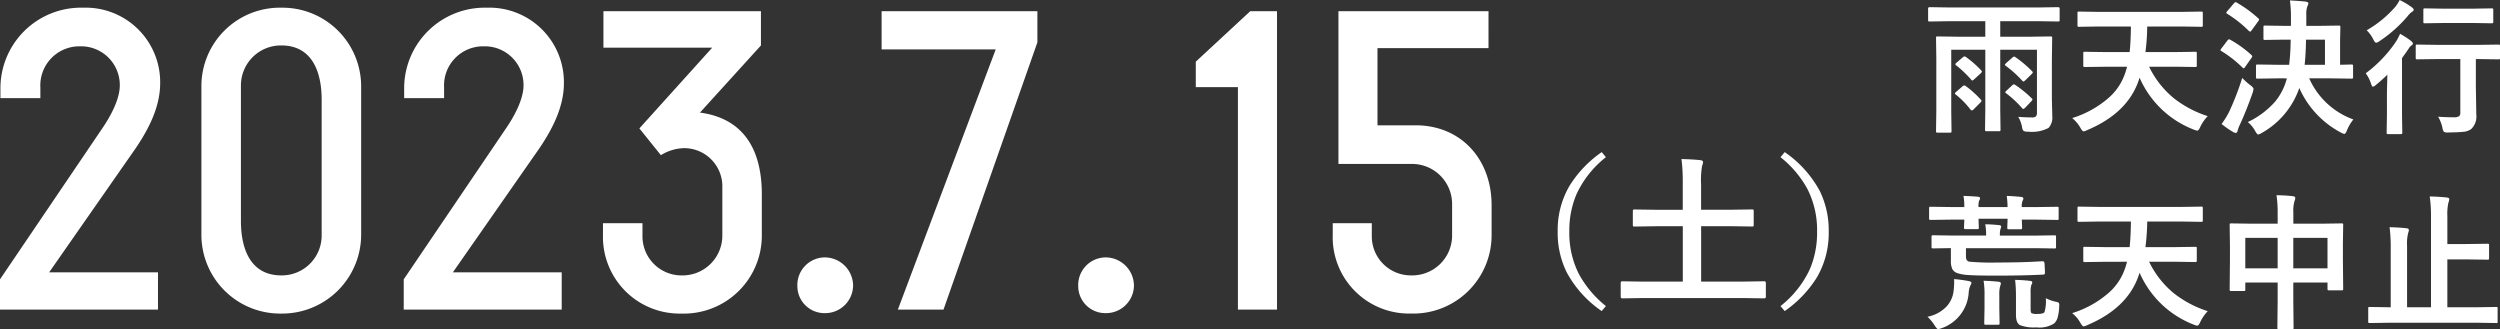
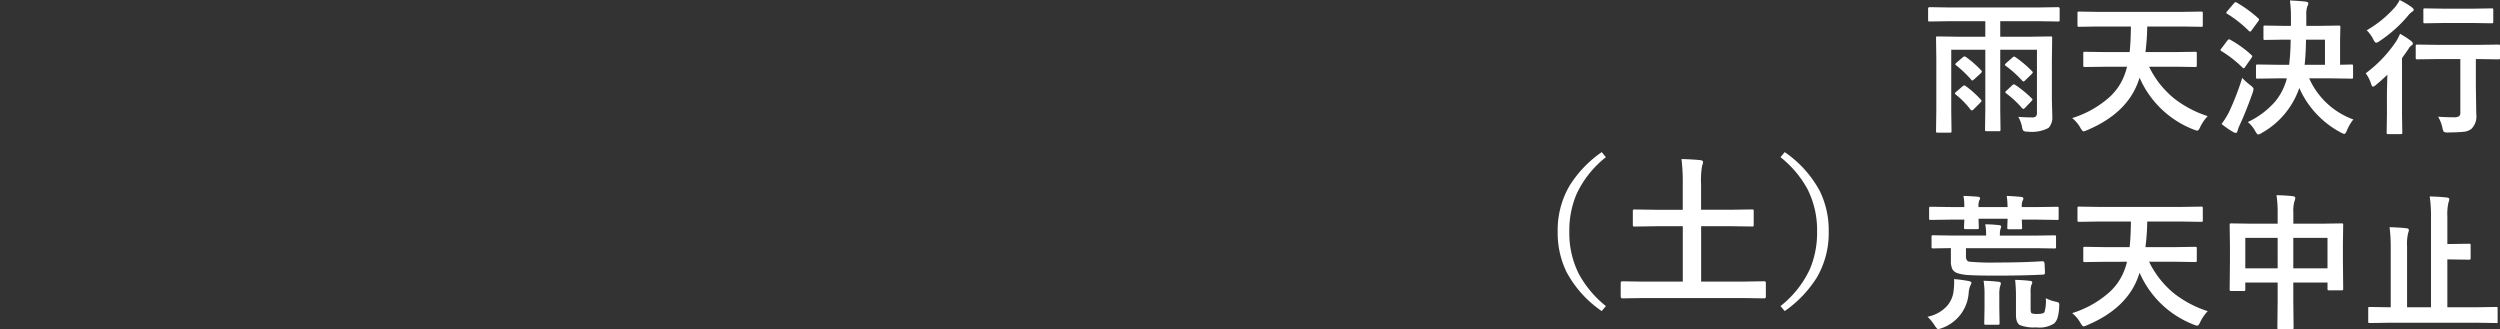
<svg xmlns="http://www.w3.org/2000/svg" width="307.633" height="40.506" viewBox="0 0 307.633 40.506">
  <rect x="0" y="0" width="307.633" height="40.506" fill="#333333" stroke="none" />
  <g id="date" transform="translate(-781.646 -704.9)">
-     <path id="パス_218" data-name="パス 218" d="M22.086,0V-4.59H8.694L19.278-19.764c1.62-2.376,3.078-5.13,3.078-8.1a9.172,9.172,0,0,0-9.5-9.288A9.915,9.915,0,0,0,2.7-27.108v1.08H7.614v-1.3A4.808,4.808,0,0,1,12.528-32.4a4.76,4.76,0,0,1,4.86,4.806c0,1.62-1.026,3.672-2.268,5.454L2.646-3.726V0Zm25-27.378a9.681,9.681,0,0,0-9.828-9.774,9.649,9.649,0,0,0-9.828,9.774V-9.342A9.694,9.694,0,0,0,37.26.486a9.727,9.727,0,0,0,9.828-9.828ZM42.228-9.126A4.909,4.909,0,0,1,37.26-4.212c-3.78,0-4.968-3.24-4.968-6.7V-27.54a4.921,4.921,0,0,1,4.968-4.968c3.726,0,4.968,3.132,4.968,6.7ZM71.766,0V-4.59H58.374L68.958-19.764c1.62-2.376,3.078-5.13,3.078-8.1a9.172,9.172,0,0,0-9.5-9.288A9.915,9.915,0,0,0,52.38-27.108v1.08h4.914v-1.3A4.808,4.808,0,0,1,62.208-32.4a4.76,4.76,0,0,1,4.86,4.806c0,1.62-1.026,3.672-2.268,5.454L52.326-3.726V0ZM96.39-14.2c0-6.048-2.7-9.4-7.614-10.044l7.506-8.262V-36.72H76.9v4.482H90.288L81.324-22.3l2.646,3.294a5.69,5.69,0,0,1,2.862-.864,4.7,4.7,0,0,1,4.7,4.86v5.94a4.9,4.9,0,0,1-4.968,4.86,4.806,4.806,0,0,1-4.86-4.86v-1.566h-4.86v1.4A9.438,9.438,0,0,0,86.508.486,9.6,9.6,0,0,0,96.39-9.288ZM107.622-2.916a3.5,3.5,0,0,0-3.51-3.51,3.4,3.4,0,0,0-3.348,3.51A3.33,3.33,0,0,0,104.112.432,3.437,3.437,0,0,0,107.622-2.916ZM118.746,0,130.3-32.886V-36.72h-19.17v4.7h14.04L113.13,0Zm23.436-2.916a3.5,3.5,0,0,0-3.51-3.51,3.4,3.4,0,0,0-3.348,3.51A3.33,3.33,0,0,0,138.672.432,3.437,3.437,0,0,0,142.182-2.916ZM159.786,0V-36.72h-3.294l-6.7,6.21v3.132h5.184V0Zm26.406-12.852c0-5.67-3.78-9.828-9.342-9.828h-4.7v-9.5h13.662V-36.72H167.346v18.792h9.072a4.932,4.932,0,0,1,4.914,4.914v3.942a4.911,4.911,0,0,1-5.022,4.86,4.806,4.806,0,0,1-4.86-4.86v-1.566h-4.806v1.4a9.394,9.394,0,0,0,9.612,9.72,9.641,9.641,0,0,0,9.936-9.774Z" transform="translate(779 743)" fill="#fff" />
-     <path id="パス_216" data-name="パス 216" d="M12-.721q.94.07,1.705.07A.624.624,0,0,0,14.194-.8a.748.748,0,0,0,.105-.457V-8.982H9.782v7.365L9.817.826q0,.158-.044.193a.275.275,0,0,1-.158.026H8.1q-.141,0-.167-.044A.355.355,0,0,1,7.91.826l.035-2.443V-8.982H3.753v7.594l.035,2.417q0,.141-.044.167a.275.275,0,0,1-.158.026H2.074q-.141,0-.167-.035a.3.3,0,0,1-.026-.158l.035-2.522V-7.866l-.035-2.558q0-.141.035-.167a.3.3,0,0,1,.158-.026l2.47.035h3.4v-1.907H3.322l-2.241.035q-.123,0-.149-.035a.416.416,0,0,1-.026-.185v-1.345q0-.2.176-.2l2.241.035H14.7l2.215-.035q.176,0,.176.2v1.345a.32.32,0,0,1-.035.193.229.229,0,0,1-.141.026L14.7-12.489H9.782v1.907h3.727l2.461-.035a.278.278,0,0,1,.176.035.3.3,0,0,1,.026.158l-.035,2.681v4.86l.053,2.127A1.854,1.854,0,0,1,15.715.65a4.456,4.456,0,0,1-2.549.448.9.9,0,0,1-.527-.1.955.955,0,0,1-.176-.483A3.936,3.936,0,0,0,12-.721Zm-.352-7.348A14.14,14.14,0,0,1,13.7-6.337a.241.241,0,0,1,.088.141q0,.079-.167.237l-.756.738q-.149.149-.229.149-.062,0-.149-.1A13.733,13.733,0,0,0,10.459-7q-.105-.079-.105-.132t.158-.211l.791-.694a.3.3,0,0,1,.176-.1A.3.3,0,0,1,11.646-8.068ZM5.546-4.5A11.687,11.687,0,0,1,7.4-2.83a.247.247,0,0,1,.079.141q0,.079-.149.22L6.5-1.635a.336.336,0,0,1-.211.123.217.217,0,0,1-.167-.105A10.543,10.543,0,0,0,4.3-3.472q-.1-.088-.1-.141T4.359-3.8l.773-.668a.435.435,0,0,1,.229-.123A.382.382,0,0,1,5.546-4.5Zm6.1-.141a13.48,13.48,0,0,1,2,1.635q.1.088.1.141,0,.088-.149.237l-.738.773q-.158.158-.229.158a.236.236,0,0,1-.167-.105,12.6,12.6,0,0,0-1.96-1.819q-.1-.07-.1-.132t.149-.193l.686-.642a.39.39,0,0,1,.229-.132A.36.36,0,0,1,11.646-4.641ZM5.563-8.086A12.681,12.681,0,0,1,7.436-6.442a.24.24,0,0,1,.088.149q0,.07-.158.229l-.791.721q-.158.149-.229.149T6.205-5.3A13.588,13.588,0,0,0,4.359-7.058q-.105-.079-.105-.141t.141-.185L5.2-8.068a.306.306,0,0,1,.176-.088A.385.385,0,0,1,5.563-8.086Zm17.068,1.2L20.2-6.855q-.141,0-.167-.035A.3.3,0,0,1,20-7.049V-8.534q0-.141.035-.167a.3.3,0,0,1,.158-.026l2.435.035h3.076q.132-1.151.158-3.146H21.8l-2.32.035q-.141,0-.167-.035a.416.416,0,0,1-.026-.185v-1.433a.32.32,0,0,1,.035-.193.3.3,0,0,1,.158-.026l2.32.035H32.186l2.32-.035q.149,0,.176.044a.355.355,0,0,1,.026.176v1.433a.32.32,0,0,1-.035.193.328.328,0,0,1-.167.026l-2.32-.035H27.87a27.819,27.819,0,0,1-.22,3.146h3.691l2.408-.035a.32.32,0,0,1,.193.035.3.3,0,0,1,.026.158v1.485q0,.141-.044.167a.355.355,0,0,1-.176.026l-2.408-.035H28.1a11.46,11.46,0,0,0,3.085,3.911A13.37,13.37,0,0,0,35.314-.809,5.031,5.031,0,0,0,34.383.545q-.193.431-.36.431a2.047,2.047,0,0,1-.413-.123,11.964,11.964,0,0,1-6.68-6.39q-.018.053-.079.229-.035.114-.062.185-1.4,3.973-6.337,6.047a1.408,1.408,0,0,1-.413.141q-.149,0-.4-.448A4.162,4.162,0,0,0,18.633-.571a12.335,12.335,0,0,0,4.386-2.4,6.961,6.961,0,0,0,2.074-2.962,7.649,7.649,0,0,0,.29-.958ZM43.954-5.458l-2.5.035a.278.278,0,0,1-.176-.035.3.3,0,0,1-.026-.158V-6.952q0-.149.044-.185a.275.275,0,0,1,.158-.026l2.5.035h1.38a27.915,27.915,0,0,0,.185-3.094h-.826l-2.329.035q-.141,0-.167-.035a.3.3,0,0,1-.026-.158v-1.371q0-.149.035-.176a.3.3,0,0,1,.158-.026l2.329.035h.861v-1.037a15.337,15.337,0,0,0-.123-2.092q1.433.079,1.96.149.308.053.308.211a1.174,1.174,0,0,1-.132.378,2.989,2.989,0,0,0-.123,1.081v1.31h1.635l2.355-.035q.149,0,.176.035a.328.328,0,0,1,.026.167L51.6-10.169v3.041l1.406-.035q.141,0,.167.044a.328.328,0,0,1,.026.167v1.336a.264.264,0,0,1-.031.163.264.264,0,0,1-.163.031L50.52-5.458H47.8A9.445,9.445,0,0,0,53.235-.4,5.3,5.3,0,0,0,52.444.949q-.176.431-.325.431a1.78,1.78,0,0,1-.431-.176,11.417,11.417,0,0,1-5.106-5.476,10.088,10.088,0,0,1-4.614,5.528,1.223,1.223,0,0,1-.448.193q-.123,0-.36-.413a3.756,3.756,0,0,0-.914-1.116A10.431,10.431,0,0,0,43.611-2.6a7.436,7.436,0,0,0,1.441-2.856Zm3.287-1.67h2.5v-3.094H47.408Q47.382-8.455,47.241-7.128ZM37.02.158a10.824,10.824,0,0,0,.905-1.45A33.445,33.445,0,0,0,39.56-5.511a7.72,7.72,0,0,0,1.011.905q.378.281.378.466a2.7,2.7,0,0,1-.088.4Q40.043-1.415,39.252.281A3.775,3.775,0,0,0,38.988,1q-.062.255-.22.255a.863.863,0,0,1-.378-.141A11.437,11.437,0,0,1,37.02.158Zm1.872-14.933a15.027,15.027,0,0,1,2.637,1.925.213.213,0,0,1,.105.158.506.506,0,0,1-.114.22l-.826,1.134q-.1.132-.149.132a.373.373,0,0,1-.158-.079,14.769,14.769,0,0,0-2.663-2.109q-.123-.07-.123-.123a.441.441,0,0,1,.123-.22l.826-.967q.123-.132.193-.132A.279.279,0,0,1,38.892-14.774ZM38.1-10.2a13.375,13.375,0,0,1,2.593,1.872q.105.105.105.141a.6.6,0,0,1-.105.22L39.885-6.82q-.079.123-.141.123T39.577-6.8a14.267,14.267,0,0,0-2.558-2q-.141-.088-.141-.132A.514.514,0,0,1,37-9.141l.738-.976q.123-.149.2-.149A.365.365,0,0,1,38.1-10.2ZM63.536-7.831,61.11-7.8a.278.278,0,0,1-.176-.035.3.3,0,0,1-.026-.158V-9.422q0-.141.044-.167a.275.275,0,0,1,.158-.026l2.426.035h5.15l2.391-.035q.149,0,.176.035a.3.3,0,0,1,.026.158v1.433q0,.141-.035.167a.328.328,0,0,1-.167.026l-2.391-.035h-.378v3.4l.053,3.4a2.138,2.138,0,0,1-.615,1.8,1.862,1.862,0,0,1-.993.352q-.562.062-1.846.079a1,1,0,0,1-.536-.079A1.127,1.127,0,0,1,64.2.65a4.6,4.6,0,0,0-.536-1.389q.967.07,1.942.07a1.064,1.064,0,0,0,.65-.141.551.551,0,0,0,.141-.431V-7.831Zm-4.553-3.111a11.4,11.4,0,0,1,1.354.879q.22.193.22.325a.266.266,0,0,1-.123.2,1.148,1.148,0,0,0-.387.413q-.527.773-.826,1.169v6.943L59.256,1.2a.278.278,0,0,1-.035.176.328.328,0,0,1-.167.026H57.524q-.141,0-.167-.035a.328.328,0,0,1-.026-.167l.035-2.215V-3.656q0-.088.053-2.25-.765.738-1.389,1.239a.962.962,0,0,1-.378.237q-.123,0-.246-.378a4.347,4.347,0,0,0-.65-1.274A15.952,15.952,0,0,0,58.5-10.011,7.789,7.789,0,0,0,58.983-10.942Zm5.273-1.327-2.215.035q-.141,0-.167-.035a.3.3,0,0,1-.026-.158v-1.45q0-.141.035-.167a.3.3,0,0,1,.158-.026l2.215.035H68l2.232-.035a.32.32,0,0,1,.193.035.3.3,0,0,1,.026.158v1.45q0,.141-.044.167a.355.355,0,0,1-.176.026L68-12.27ZM58.931-15.1a9.829,9.829,0,0,1,1.477.879q.255.2.255.325,0,.141-.272.29a2.854,2.854,0,0,0-.483.5,16.529,16.529,0,0,1-3.48,3.085.8.8,0,0,1-.4.176q-.132,0-.343-.413a4.023,4.023,0,0,0-.809-1.116,13.813,13.813,0,0,0,3.533-2.9A5.224,5.224,0,0,0,58.931-15.1ZM14.924,17.048H15q.22,0,.237.325l.044.905v.158q0,.158-.044.2a.47.47,0,0,1-.229.057q-2.294.123-5.722.123-2.54,0-3.516-.079A5.045,5.045,0,0,1,4.5,18.507a1.1,1.1,0,0,1-.615-.5,2.334,2.334,0,0,1-.176-1.028V15.431l-2.162.035q-.158,0-.185-.035a.239.239,0,0,1-.035-.158V14.051q0-.149.044-.176a.355.355,0,0,1,.176-.026l2.32.035H8.042v-.105A6.332,6.332,0,0,0,7.937,12.5q.7,0,1.688.1.272.026.272.193a1.172,1.172,0,0,1-.088.29,2.445,2.445,0,0,0-.07.721v.088h4.368l2.347-.035q.141,0,.167.035a.328.328,0,0,1,.026.167v1.222q0,.141-.035.167a.3.3,0,0,1-.158.026l-2.347-.035H5.563v1.028q0,.554.413.633a30.007,30.007,0,0,0,3.4.105Q12.656,17.2,14.924,17.048ZM7.3,9.3a.556.556,0,0,1-.105.272,2.042,2.042,0,0,0-.088.809h3.577a10.51,10.51,0,0,0-.105-1.371q.861.026,1.793.123.255.035.255.185a.515.515,0,0,1-.088.272,1.772,1.772,0,0,0-.105.791H14.2l2.593-.035q.132,0,.158.035a.43.43,0,0,1,.018.167v1.222a.3.3,0,0,1-.026.167.251.251,0,0,1-.149.026L14.2,11.924H12.437l.035.976a.3.3,0,0,1-.035.185.416.416,0,0,1-.185.026h-1.4q-.149,0-.176-.035a.355.355,0,0,1-.026-.176q0-.026.009-.352.018-.352.026-.729H7.11L7.146,12.9q0,.141-.035.167a.328.328,0,0,1-.167.026H5.528q-.149,0-.176-.035a.3.3,0,0,1-.026-.158q0-.035.009-.325.018-.316.026-.65H3.709l-2.487.035q-.141,0-.167-.035a.3.3,0,0,1-.026-.158V10.544q0-.149.035-.176a.3.3,0,0,1,.158-.026l2.487.035H5.361a7.146,7.146,0,0,0-.105-1.371q1.055.035,1.793.105Q7.3,9.146,7.3,9.3ZM16.418,24.7a3.357,3.357,0,0,1-2.2.483,4.749,4.749,0,0,1-2-.272q-.5-.264-.5-1.274V21.3a18.061,18.061,0,0,0-.105-1.96,17.828,17.828,0,0,1,1.837.123q.272.026.272.193a.589.589,0,0,1-.114.308,3.284,3.284,0,0,0-.088.993v1.978q0,.422.123.51a1.709,1.709,0,0,0,.7.088q.756,0,.888-.237a4.774,4.774,0,0,0,.158-1.705,4.74,4.74,0,0,0,1.2.431,1,1,0,0,1,.387.132.374.374,0,0,1,.07.264q0,.07-.009.193a5.643,5.643,0,0,1-.211,1.424A1.632,1.632,0,0,1,16.418,24.7ZM.826,23.877a4.411,4.411,0,0,0,2.355-1.266A3.387,3.387,0,0,0,4.043,20.7a9.392,9.392,0,0,0,.07-1q0-.211-.009-.457a17.525,17.525,0,0,1,1.775.237q.36.062.36.237a.9.9,0,0,1-.141.334,2.716,2.716,0,0,0-.2.905,4.959,4.959,0,0,1-3.322,4.324,2.714,2.714,0,0,1-.439.123q-.123,0-.4-.413A5.211,5.211,0,0,0,.826,23.877Zm9.035-4.1a1.5,1.5,0,0,1-.105.378,4.179,4.179,0,0,0-.088,1.081v1.6L9.7,24.668q0,.141-.044.167a.355.355,0,0,1-.176.026H8.024a.3.3,0,0,1-.185-.035.3.3,0,0,1-.026-.158l.035-1.837V21.267a10.654,10.654,0,0,0-.114-1.819q.958.026,1.854.123Q9.861,19.605,9.861,19.772Zm12.771-2.663-2.435.035q-.141,0-.167-.035A.3.3,0,0,1,20,16.951V15.466q0-.141.035-.167a.3.3,0,0,1,.158-.026l2.435.035h3.076q.132-1.151.158-3.146H21.8l-2.32.035q-.141,0-.167-.035a.416.416,0,0,1-.026-.185V10.544a.32.32,0,0,1,.035-.193.3.3,0,0,1,.158-.026l2.32.035H32.186l2.32-.035q.149,0,.176.044a.355.355,0,0,1,.026.176v1.433a.32.32,0,0,1-.035.193.328.328,0,0,1-.167.026l-2.32-.035H27.87a27.819,27.819,0,0,1-.22,3.146h3.691l2.408-.035a.32.32,0,0,1,.193.035.3.3,0,0,1,.026.158v1.485q0,.141-.044.167a.355.355,0,0,1-.176.026l-2.408-.035H28.1a11.46,11.46,0,0,0,3.085,3.911,13.37,13.37,0,0,0,4.131,2.171,5.031,5.031,0,0,0-.932,1.354q-.193.431-.36.431a2.047,2.047,0,0,1-.413-.123,11.964,11.964,0,0,1-6.68-6.39q-.018.053-.079.229-.035.114-.062.185-1.4,3.973-6.337,6.047a1.408,1.408,0,0,1-.413.141q-.149,0-.4-.448a4.162,4.162,0,0,0-1.011-1.187,12.335,12.335,0,0,0,4.386-2.4,6.961,6.961,0,0,0,2.074-2.962,7.649,7.649,0,0,0,.29-.958ZM43.778,8.918q1.2.026,2,.123.308.035.308.22a.835.835,0,0,1-.088.36,4.408,4.408,0,0,0-.149,1.45v1.354h3.489l2.443-.035q.149,0,.176.035a.328.328,0,0,1,.026.167l-.035,2.232v2.083l.035,3.516a.288.288,0,0,1-.031.167q-.031.035-.163.035H50.256q-.149,0-.176-.044a.275.275,0,0,1-.026-.158v-.756h-4.21v2.215l.035,3.331q0,.141-.035.167a.3.3,0,0,1-.158.026H44.077q-.141,0-.167-.035a.3.3,0,0,1-.026-.158l.035-3.3v-2.25H39.938v.826a.32.32,0,0,1-.035.193.328.328,0,0,1-.167.026H38.206q-.141,0-.167-.044a.355.355,0,0,1-.026-.176l.035-3.524V15.114l-.035-2.522q0-.149.035-.176a.328.328,0,0,1,.167-.026l2.443.035h3.261v-1.2A14.935,14.935,0,0,0,43.778,8.918Zm6.275,5.256h-4.21v3.744h4.21Zm-10.116,0v3.744h3.981V14.174ZM57.524,24.615l-2.268.035q-.141,0-.167-.035a.3.3,0,0,1-.026-.158V22.866q0-.141.035-.167a.3.3,0,0,1,.158-.026l2.268.035h.308v-7.33a19.812,19.812,0,0,0-.141-2.522q1.274.035,2.083.132.29.026.29.229a1.15,1.15,0,0,1-.088.36,5.6,5.6,0,0,0-.132,1.608v7.523h2.944v-11.2a16.471,16.471,0,0,0-.158-2.435q1.292.035,2.1.132.308.026.308.211a1.429,1.429,0,0,1-.105.413,6.377,6.377,0,0,0-.132,1.661V14.93h2.268l2.663-.035a.278.278,0,0,1,.176.035.3.3,0,0,1,.026.158v1.573q0,.141-.044.167a.275.275,0,0,1-.158.026l-2.663-.035H64.8v5.889h3.744l2.25-.035q.141,0,.167.035a.3.3,0,0,1,.026.158v1.591a.147.147,0,0,1-.193.193l-2.25-.035Z" transform="translate(1018 720)" fill="#fff" />
+     <path id="パス_216" data-name="パス 216" d="M12-.721q.94.07,1.705.07A.624.624,0,0,0,14.194-.8a.748.748,0,0,0,.105-.457V-8.982H9.782v7.365L9.817.826q0,.158-.044.193a.275.275,0,0,1-.158.026H8.1q-.141,0-.167-.044A.355.355,0,0,1,7.91.826l.035-2.443V-8.982H3.753v7.594l.035,2.417q0,.141-.044.167a.275.275,0,0,1-.158.026H2.074q-.141,0-.167-.035a.3.3,0,0,1-.026-.158l.035-2.522V-7.866l-.035-2.558q0-.141.035-.167a.3.3,0,0,1,.158-.026l2.47.035h3.4v-1.907H3.322l-2.241.035q-.123,0-.149-.035a.416.416,0,0,1-.026-.185v-1.345q0-.2.176-.2l2.241.035H14.7l2.215-.035q.176,0,.176.2v1.345a.32.32,0,0,1-.035.193.229.229,0,0,1-.141.026L14.7-12.489H9.782v1.907h3.727l2.461-.035a.278.278,0,0,1,.176.035.3.3,0,0,1,.026.158l-.035,2.681v4.86l.053,2.127A1.854,1.854,0,0,1,15.715.65a4.456,4.456,0,0,1-2.549.448.9.9,0,0,1-.527-.1.955.955,0,0,1-.176-.483A3.936,3.936,0,0,0,12-.721Zm-.352-7.348A14.14,14.14,0,0,1,13.7-6.337a.241.241,0,0,1,.088.141q0,.079-.167.237l-.756.738q-.149.149-.229.149-.062,0-.149-.1A13.733,13.733,0,0,0,10.459-7q-.105-.079-.105-.132t.158-.211l.791-.694a.3.3,0,0,1,.176-.1A.3.3,0,0,1,11.646-8.068ZM5.546-4.5A11.687,11.687,0,0,1,7.4-2.83a.247.247,0,0,1,.079.141q0,.079-.149.22L6.5-1.635a.336.336,0,0,1-.211.123.217.217,0,0,1-.167-.105A10.543,10.543,0,0,0,4.3-3.472q-.1-.088-.1-.141T4.359-3.8l.773-.668a.435.435,0,0,1,.229-.123A.382.382,0,0,1,5.546-4.5Zm6.1-.141a13.48,13.48,0,0,1,2,1.635q.1.088.1.141,0,.088-.149.237l-.738.773q-.158.158-.229.158a.236.236,0,0,1-.167-.105,12.6,12.6,0,0,0-1.96-1.819q-.1-.07-.1-.132t.149-.193l.686-.642a.39.39,0,0,1,.229-.132A.36.36,0,0,1,11.646-4.641ZM5.563-8.086A12.681,12.681,0,0,1,7.436-6.442a.24.24,0,0,1,.088.149q0,.07-.158.229l-.791.721q-.158.149-.229.149T6.205-5.3A13.588,13.588,0,0,0,4.359-7.058q-.105-.079-.105-.141t.141-.185L5.2-8.068a.306.306,0,0,1,.176-.088A.385.385,0,0,1,5.563-8.086Zm17.068,1.2L20.2-6.855q-.141,0-.167-.035A.3.3,0,0,1,20-7.049V-8.534q0-.141.035-.167a.3.3,0,0,1,.158-.026l2.435.035h3.076q.132-1.151.158-3.146H21.8l-2.32.035q-.141,0-.167-.035a.416.416,0,0,1-.026-.185v-1.433a.32.32,0,0,1,.035-.193.3.3,0,0,1,.158-.026l2.32.035H32.186l2.32-.035q.149,0,.176.044a.355.355,0,0,1,.026.176v1.433a.32.32,0,0,1-.035.193.328.328,0,0,1-.167.026l-2.32-.035H27.87a27.819,27.819,0,0,1-.22,3.146h3.691l2.408-.035a.32.32,0,0,1,.193.035.3.3,0,0,1,.026.158v1.485q0,.141-.044.167a.355.355,0,0,1-.176.026l-2.408-.035H28.1a11.46,11.46,0,0,0,3.085,3.911A13.37,13.37,0,0,0,35.314-.809,5.031,5.031,0,0,0,34.383.545q-.193.431-.36.431a2.047,2.047,0,0,1-.413-.123,11.964,11.964,0,0,1-6.68-6.39q-.018.053-.079.229-.035.114-.062.185-1.4,3.973-6.337,6.047a1.408,1.408,0,0,1-.413.141q-.149,0-.4-.448A4.162,4.162,0,0,0,18.633-.571a12.335,12.335,0,0,0,4.386-2.4,6.961,6.961,0,0,0,2.074-2.962,7.649,7.649,0,0,0,.29-.958ZM43.954-5.458l-2.5.035a.278.278,0,0,1-.176-.035.3.3,0,0,1-.026-.158V-6.952q0-.149.044-.185a.275.275,0,0,1,.158-.026l2.5.035h1.38a27.915,27.915,0,0,0,.185-3.094h-.826l-2.329.035q-.141,0-.167-.035a.3.3,0,0,1-.026-.158v-1.371q0-.149.035-.176a.3.3,0,0,1,.158-.026l2.329.035h.861v-1.037a15.337,15.337,0,0,0-.123-2.092q1.433.079,1.96.149.308.053.308.211a1.174,1.174,0,0,1-.132.378,2.989,2.989,0,0,0-.123,1.081v1.31h1.635l2.355-.035q.149,0,.176.035a.328.328,0,0,1,.026.167L51.6-10.169v3.041l1.406-.035q.141,0,.167.044a.328.328,0,0,1,.026.167v1.336a.264.264,0,0,1-.031.163.264.264,0,0,1-.163.031L50.52-5.458H47.8A9.445,9.445,0,0,0,53.235-.4,5.3,5.3,0,0,0,52.444.949q-.176.431-.325.431a1.78,1.78,0,0,1-.431-.176,11.417,11.417,0,0,1-5.106-5.476,10.088,10.088,0,0,1-4.614,5.528,1.223,1.223,0,0,1-.448.193q-.123,0-.36-.413a3.756,3.756,0,0,0-.914-1.116A10.431,10.431,0,0,0,43.611-2.6a7.436,7.436,0,0,0,1.441-2.856Zm3.287-1.67h2.5v-3.094H47.408Q47.382-8.455,47.241-7.128ZM37.02.158a10.824,10.824,0,0,0,.905-1.45A33.445,33.445,0,0,0,39.56-5.511a7.72,7.72,0,0,0,1.011.905q.378.281.378.466a2.7,2.7,0,0,1-.088.4Q40.043-1.415,39.252.281A3.775,3.775,0,0,0,38.988,1q-.062.255-.22.255a.863.863,0,0,1-.378-.141A11.437,11.437,0,0,1,37.02.158Zm1.872-14.933a15.027,15.027,0,0,1,2.637,1.925.213.213,0,0,1,.105.158.506.506,0,0,1-.114.22l-.826,1.134q-.1.132-.149.132a.373.373,0,0,1-.158-.079,14.769,14.769,0,0,0-2.663-2.109q-.123-.07-.123-.123a.441.441,0,0,1,.123-.22l.826-.967q.123-.132.193-.132A.279.279,0,0,1,38.892-14.774ZM38.1-10.2a13.375,13.375,0,0,1,2.593,1.872q.105.105.105.141a.6.6,0,0,1-.105.22L39.885-6.82q-.079.123-.141.123T39.577-6.8a14.267,14.267,0,0,0-2.558-2q-.141-.088-.141-.132A.514.514,0,0,1,37-9.141l.738-.976q.123-.149.2-.149A.365.365,0,0,1,38.1-10.2ZM63.536-7.831,61.11-7.8a.278.278,0,0,1-.176-.035.3.3,0,0,1-.026-.158V-9.422q0-.141.044-.167a.275.275,0,0,1,.158-.026l2.426.035h5.15l2.391-.035q.149,0,.176.035a.3.3,0,0,1,.026.158v1.433q0,.141-.035.167a.328.328,0,0,1-.167.026l-2.391-.035h-.378v3.4l.053,3.4a2.138,2.138,0,0,1-.615,1.8,1.862,1.862,0,0,1-.993.352q-.562.062-1.846.079a1,1,0,0,1-.536-.079A1.127,1.127,0,0,1,64.2.65a4.6,4.6,0,0,0-.536-1.389q.967.07,1.942.07a1.064,1.064,0,0,0,.65-.141.551.551,0,0,0,.141-.431V-7.831Zm-4.553-3.111a11.4,11.4,0,0,1,1.354.879q.22.193.22.325a.266.266,0,0,1-.123.2,1.148,1.148,0,0,0-.387.413q-.527.773-.826,1.169v6.943L59.256,1.2a.278.278,0,0,1-.035.176.328.328,0,0,1-.167.026H57.524q-.141,0-.167-.035a.328.328,0,0,1-.026-.167l.035-2.215V-3.656q0-.088.053-2.25-.765.738-1.389,1.239a.962.962,0,0,1-.378.237q-.123,0-.246-.378a4.347,4.347,0,0,0-.65-1.274A15.952,15.952,0,0,0,58.5-10.011,7.789,7.789,0,0,0,58.983-10.942Zm5.273-1.327-2.215.035q-.141,0-.167-.035a.3.3,0,0,1-.026-.158v-1.45q0-.141.035-.167a.3.3,0,0,1,.158-.026l2.215.035H68l2.232-.035a.32.32,0,0,1,.193.035.3.3,0,0,1,.026.158v1.45q0,.141-.044.167a.355.355,0,0,1-.176.026L68-12.27ZM58.931-15.1a9.829,9.829,0,0,1,1.477.879q.255.2.255.325,0,.141-.272.29a2.854,2.854,0,0,0-.483.5,16.529,16.529,0,0,1-3.48,3.085.8.8,0,0,1-.4.176q-.132,0-.343-.413a4.023,4.023,0,0,0-.809-1.116,13.813,13.813,0,0,0,3.533-2.9A5.224,5.224,0,0,0,58.931-15.1ZM14.924,17.048H15q.22,0,.237.325l.044.905v.158q0,.158-.044.2a.47.47,0,0,1-.229.057q-2.294.123-5.722.123-2.54,0-3.516-.079A5.045,5.045,0,0,1,4.5,18.507a1.1,1.1,0,0,1-.615-.5,2.334,2.334,0,0,1-.176-1.028V15.431l-2.162.035q-.158,0-.185-.035a.239.239,0,0,1-.035-.158V14.051q0-.149.044-.176a.355.355,0,0,1,.176-.026l2.32.035H8.042v-.105A6.332,6.332,0,0,0,7.937,12.5q.7,0,1.688.1.272.026.272.193a1.172,1.172,0,0,1-.088.29,2.445,2.445,0,0,0-.07.721v.088h4.368l2.347-.035q.141,0,.167.035a.328.328,0,0,1,.026.167v1.222q0,.141-.035.167a.3.3,0,0,1-.158.026l-2.347-.035H5.563v1.028q0,.554.413.633a30.007,30.007,0,0,0,3.4.105Q12.656,17.2,14.924,17.048ZM7.3,9.3a.556.556,0,0,1-.105.272,2.042,2.042,0,0,0-.088.809h3.577a10.51,10.51,0,0,0-.105-1.371q.861.026,1.793.123.255.035.255.185a.515.515,0,0,1-.088.272,1.772,1.772,0,0,0-.105.791H14.2l2.593-.035q.132,0,.158.035a.43.43,0,0,1,.018.167v1.222a.3.3,0,0,1-.026.167.251.251,0,0,1-.149.026L14.2,11.924H12.437l.035.976a.3.3,0,0,1-.035.185.416.416,0,0,1-.185.026h-1.4q-.149,0-.176-.035a.355.355,0,0,1-.026-.176q0-.026.009-.352.018-.352.026-.729H7.11L7.146,12.9q0,.141-.035.167a.328.328,0,0,1-.167.026H5.528q-.149,0-.176-.035a.3.3,0,0,1-.026-.158q0-.035.009-.325.018-.316.026-.65H3.709l-2.487.035q-.141,0-.167-.035a.3.3,0,0,1-.026-.158V10.544q0-.149.035-.176a.3.3,0,0,1,.158-.026l2.487.035H5.361a7.146,7.146,0,0,0-.105-1.371q1.055.035,1.793.105Q7.3,9.146,7.3,9.3ZM16.418,24.7a3.357,3.357,0,0,1-2.2.483,4.749,4.749,0,0,1-2-.272q-.5-.264-.5-1.274V21.3a18.061,18.061,0,0,0-.105-1.96,17.828,17.828,0,0,1,1.837.123q.272.026.272.193a.589.589,0,0,1-.114.308,3.284,3.284,0,0,0-.088.993v1.978q0,.422.123.51a1.709,1.709,0,0,0,.7.088q.756,0,.888-.237a4.774,4.774,0,0,0,.158-1.705,4.74,4.74,0,0,0,1.2.431,1,1,0,0,1,.387.132.374.374,0,0,1,.07.264q0,.07-.009.193a5.643,5.643,0,0,1-.211,1.424A1.632,1.632,0,0,1,16.418,24.7ZM.826,23.877a4.411,4.411,0,0,0,2.355-1.266A3.387,3.387,0,0,0,4.043,20.7a9.392,9.392,0,0,0,.07-1q0-.211-.009-.457a17.525,17.525,0,0,1,1.775.237q.36.062.36.237a.9.9,0,0,1-.141.334,2.716,2.716,0,0,0-.2.905,4.959,4.959,0,0,1-3.322,4.324,2.714,2.714,0,0,1-.439.123q-.123,0-.4-.413A5.211,5.211,0,0,0,.826,23.877Zm9.035-4.1a1.5,1.5,0,0,1-.105.378,4.179,4.179,0,0,0-.088,1.081v1.6L9.7,24.668q0,.141-.044.167a.355.355,0,0,1-.176.026H8.024a.3.3,0,0,1-.185-.035.3.3,0,0,1-.026-.158l.035-1.837V21.267a10.654,10.654,0,0,0-.114-1.819q.958.026,1.854.123Q9.861,19.605,9.861,19.772Zm12.771-2.663-2.435.035q-.141,0-.167-.035A.3.3,0,0,1,20,16.951V15.466q0-.141.035-.167a.3.3,0,0,1,.158-.026l2.435.035h3.076q.132-1.151.158-3.146H21.8l-2.32.035q-.141,0-.167-.035a.416.416,0,0,1-.026-.185V10.544a.32.32,0,0,1,.035-.193.3.3,0,0,1,.158-.026l2.32.035H32.186l2.32-.035q.149,0,.176.044a.355.355,0,0,1,.026.176v1.433a.32.32,0,0,1-.035.193.328.328,0,0,1-.167.026l-2.32-.035H27.87a27.819,27.819,0,0,1-.22,3.146h3.691l2.408-.035a.32.32,0,0,1,.193.035.3.3,0,0,1,.026.158v1.485q0,.141-.044.167a.355.355,0,0,1-.176.026l-2.408-.035H28.1a11.46,11.46,0,0,0,3.085,3.911,13.37,13.37,0,0,0,4.131,2.171,5.031,5.031,0,0,0-.932,1.354q-.193.431-.36.431a2.047,2.047,0,0,1-.413-.123,11.964,11.964,0,0,1-6.68-6.39q-.018.053-.079.229-.035.114-.062.185-1.4,3.973-6.337,6.047a1.408,1.408,0,0,1-.413.141q-.149,0-.4-.448a4.162,4.162,0,0,0-1.011-1.187,12.335,12.335,0,0,0,4.386-2.4,6.961,6.961,0,0,0,2.074-2.962,7.649,7.649,0,0,0,.29-.958ZM43.778,8.918q1.2.026,2,.123.308.035.308.22a.835.835,0,0,1-.088.36,4.408,4.408,0,0,0-.149,1.45v1.354h3.489l2.443-.035q.149,0,.176.035a.328.328,0,0,1,.026.167l-.035,2.232v2.083l.035,3.516a.288.288,0,0,1-.031.167q-.031.035-.163.035H50.256q-.149,0-.176-.044a.275.275,0,0,1-.026-.158v-.756h-4.21v2.215l.035,3.331q0,.141-.035.167a.3.3,0,0,1-.158.026H44.077q-.141,0-.167-.035a.3.3,0,0,1-.026-.158l.035-3.3v-2.25H39.938v.826a.32.32,0,0,1-.035.193.328.328,0,0,1-.167.026H38.206q-.141,0-.167-.044a.355.355,0,0,1-.026-.176l.035-3.524V15.114l-.035-2.522q0-.149.035-.176a.328.328,0,0,1,.167-.026l2.443.035h3.261v-1.2A14.935,14.935,0,0,0,43.778,8.918Zm6.275,5.256h-4.21v3.744h4.21Zm-10.116,0v3.744h3.981V14.174ZM57.524,24.615l-2.268.035q-.141,0-.167-.035a.3.3,0,0,1-.026-.158V22.866q0-.141.035-.167a.3.3,0,0,1,.158-.026l2.268.035h.308v-7.33a19.812,19.812,0,0,0-.141-2.522q1.274.035,2.083.132.29.026.29.229a1.15,1.15,0,0,1-.088.36,5.6,5.6,0,0,0-.132,1.608v7.523h2.944v-11.2a16.471,16.471,0,0,0-.158-2.435q1.292.035,2.1.132.308.026.308.211a1.429,1.429,0,0,1-.105.413,6.377,6.377,0,0,0-.132,1.661V14.93l2.663-.035a.278.278,0,0,1,.176.035.3.3,0,0,1,.026.158v1.573q0,.141-.044.167a.275.275,0,0,1-.158.026l-2.663-.035H64.8v5.889h3.744l2.25-.035q.141,0,.167.035a.3.3,0,0,1,.026.158v1.591a.147.147,0,0,1-.193.193l-2.25-.035Z" transform="translate(1018 720)" fill="#fff" />
    <path id="パス_217" data-name="パス 217" d="M19.258-16.758a12.4,12.4,0,0,0-3.633,4.59,11.421,11.421,0,0,0-.869,4.57,11.161,11.161,0,0,0,1.152,5.166,12.917,12.917,0,0,0,3.35,3.994l-.518.615a13.62,13.62,0,0,1-4.316-4.785,10.967,10.967,0,0,1-1.1-4.99,10.794,10.794,0,0,1,1.455-5.635,14.158,14.158,0,0,1,3.965-4.15ZM23.779.576l-2.5.039q-.2,0-.2-.215V-1.27q0-.215.2-.215l2.5.039h4.941V-8.262H25.537L22.8-8.223a.309.309,0,0,1-.2-.039.336.336,0,0,1-.029-.176v-1.67q0-.156.049-.186a.305.305,0,0,1,.176-.029l2.734.039h3.184v-3.1a22.892,22.892,0,0,0-.156-3.145q1.455.039,2.334.137.322.039.322.244a1.259,1.259,0,0,1-.117.439,10.272,10.272,0,0,0-.127,2.285v3.135h3.516l2.725-.039q.176,0,.205.039a.336.336,0,0,1,.029.176v1.67q0,.156-.039.186a.394.394,0,0,1-.2.029l-2.725-.039H30.977v6.816H36.24l2.5-.039q.2,0,.2.215V.4q0,.215-.2.215L36.24.576ZM40.742-16.758l.518-.625A13.731,13.731,0,0,1,45.576-12.6a11.028,11.028,0,0,1,1.1,5,10.827,10.827,0,0,1-1.455,5.635A14.213,14.213,0,0,1,41.26,2.178l-.518-.615a12.4,12.4,0,0,0,3.633-4.59,11.466,11.466,0,0,0,.869-4.57,11.183,11.183,0,0,0-1.152-5.176A12.783,12.783,0,0,0,40.742-16.758Z" transform="translate(960 741)" fill="#fff" />
  </g>
</svg>